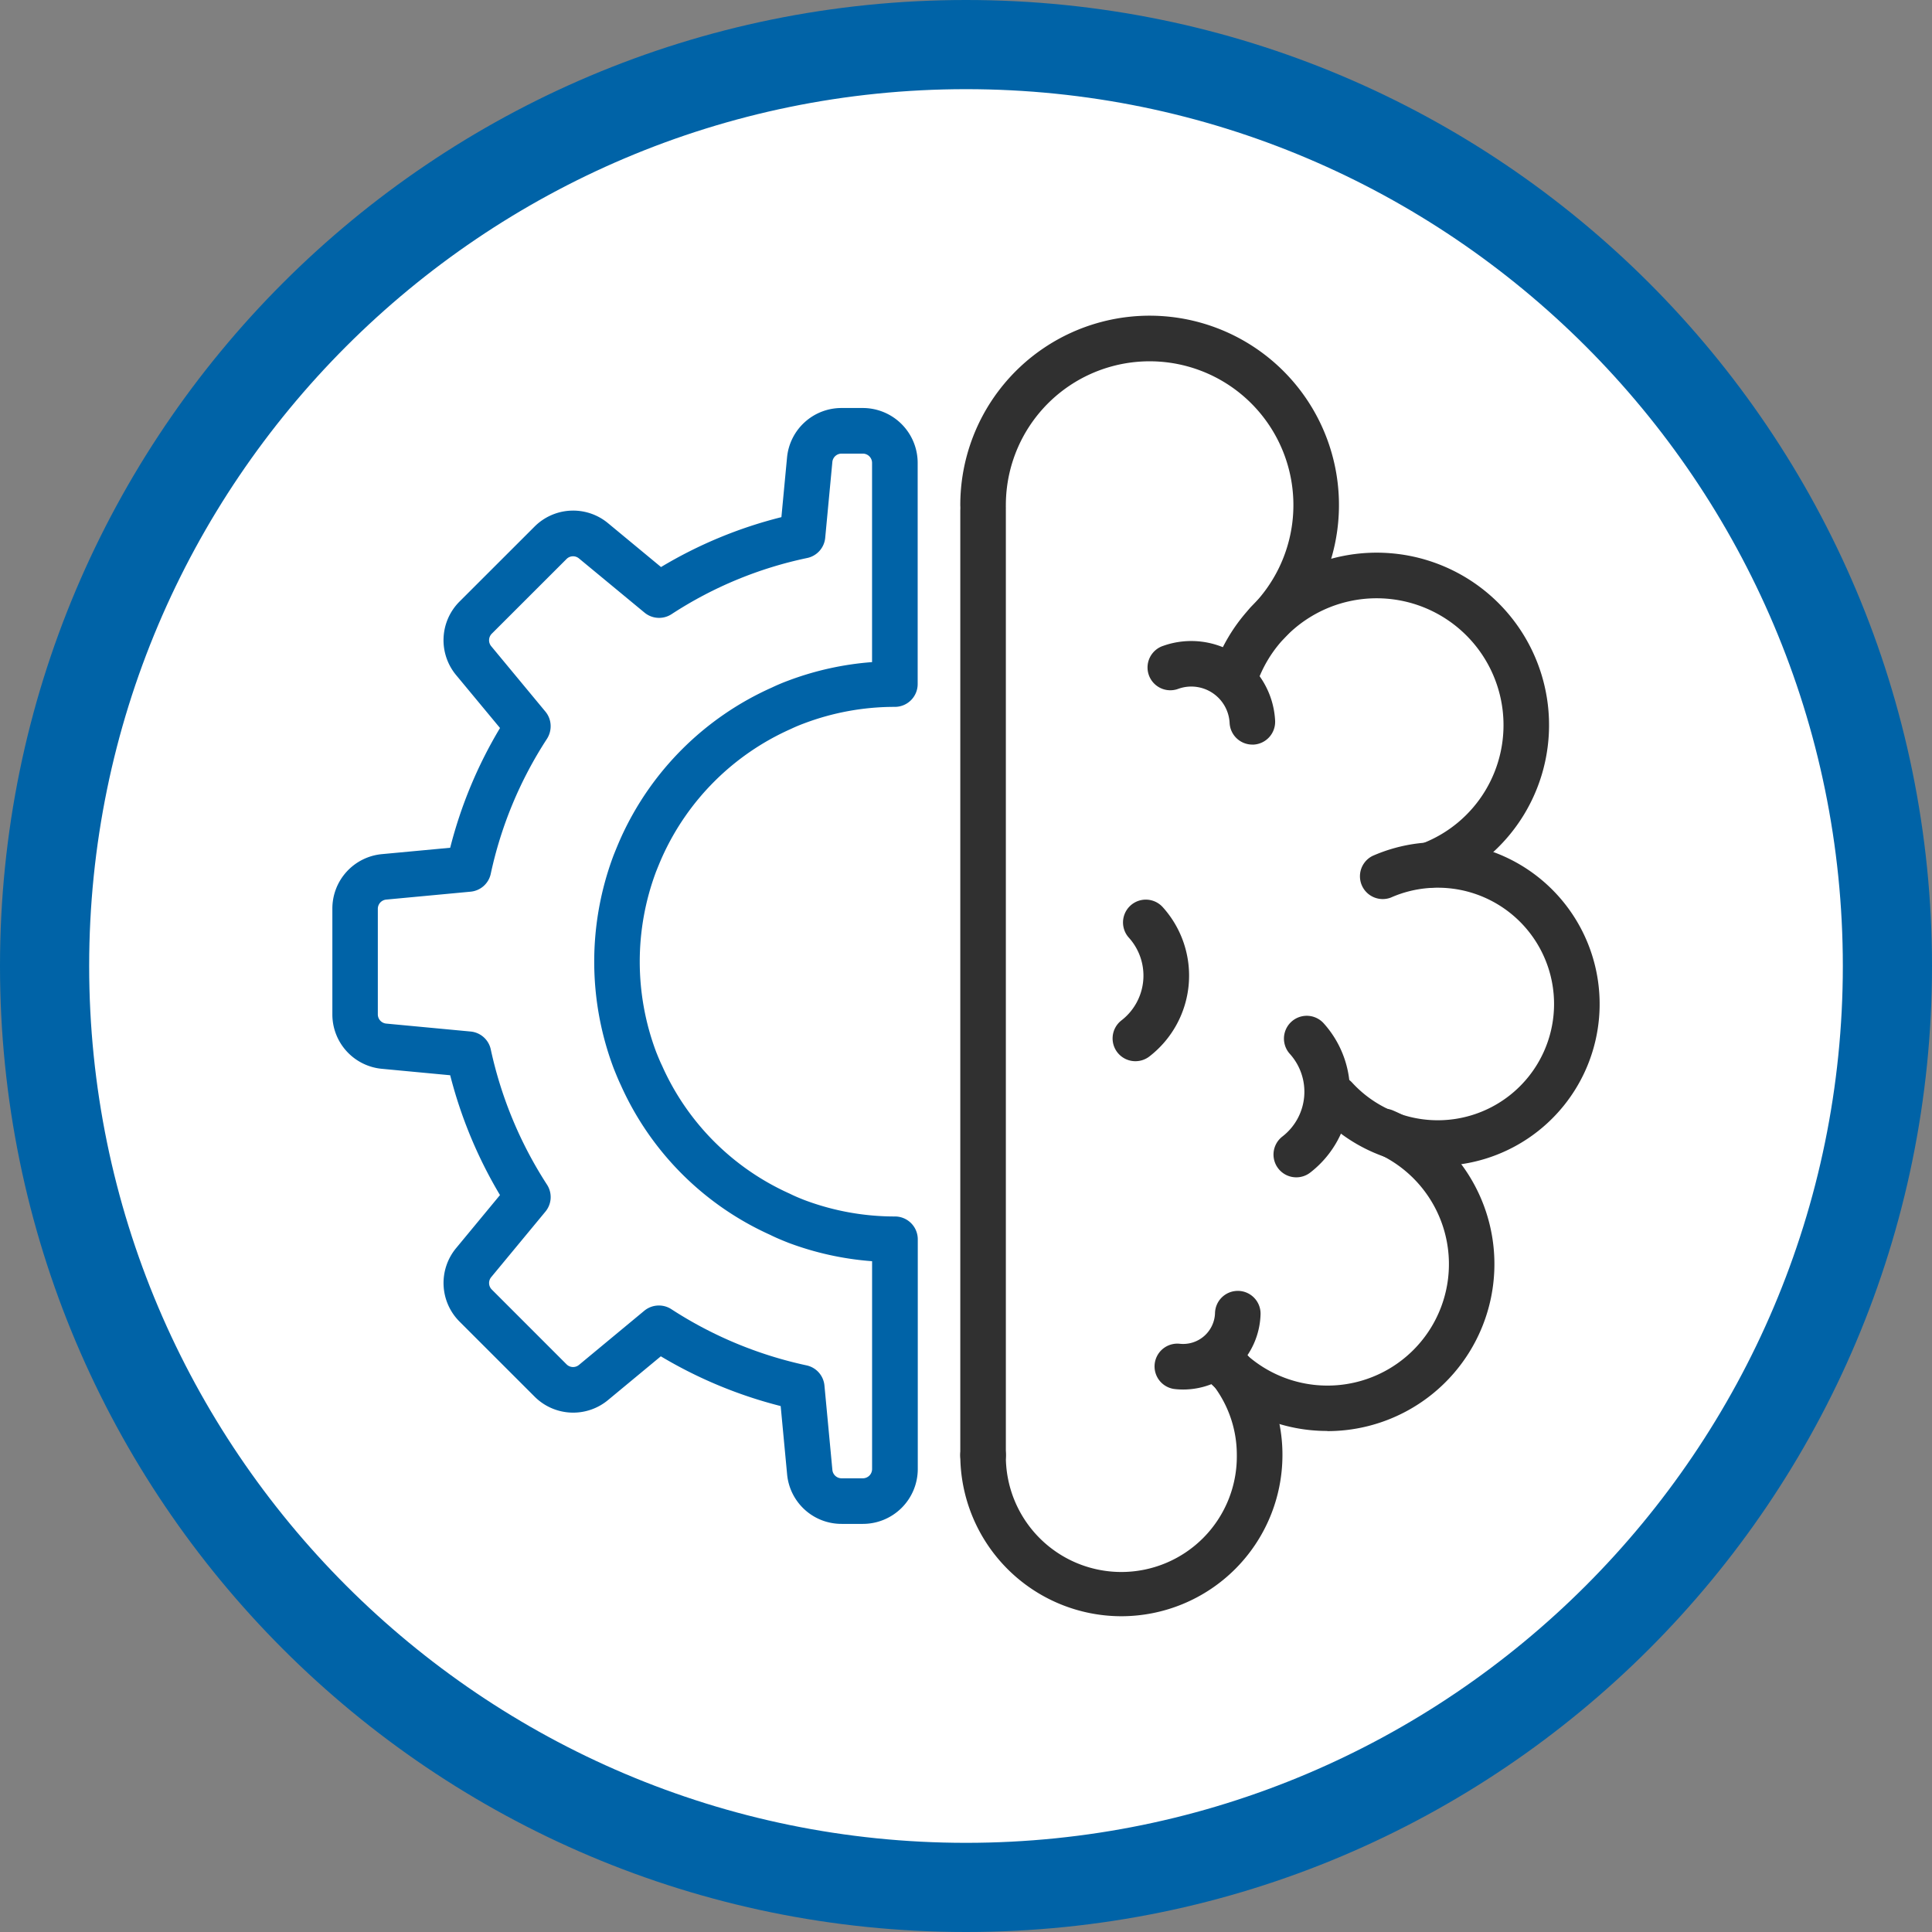
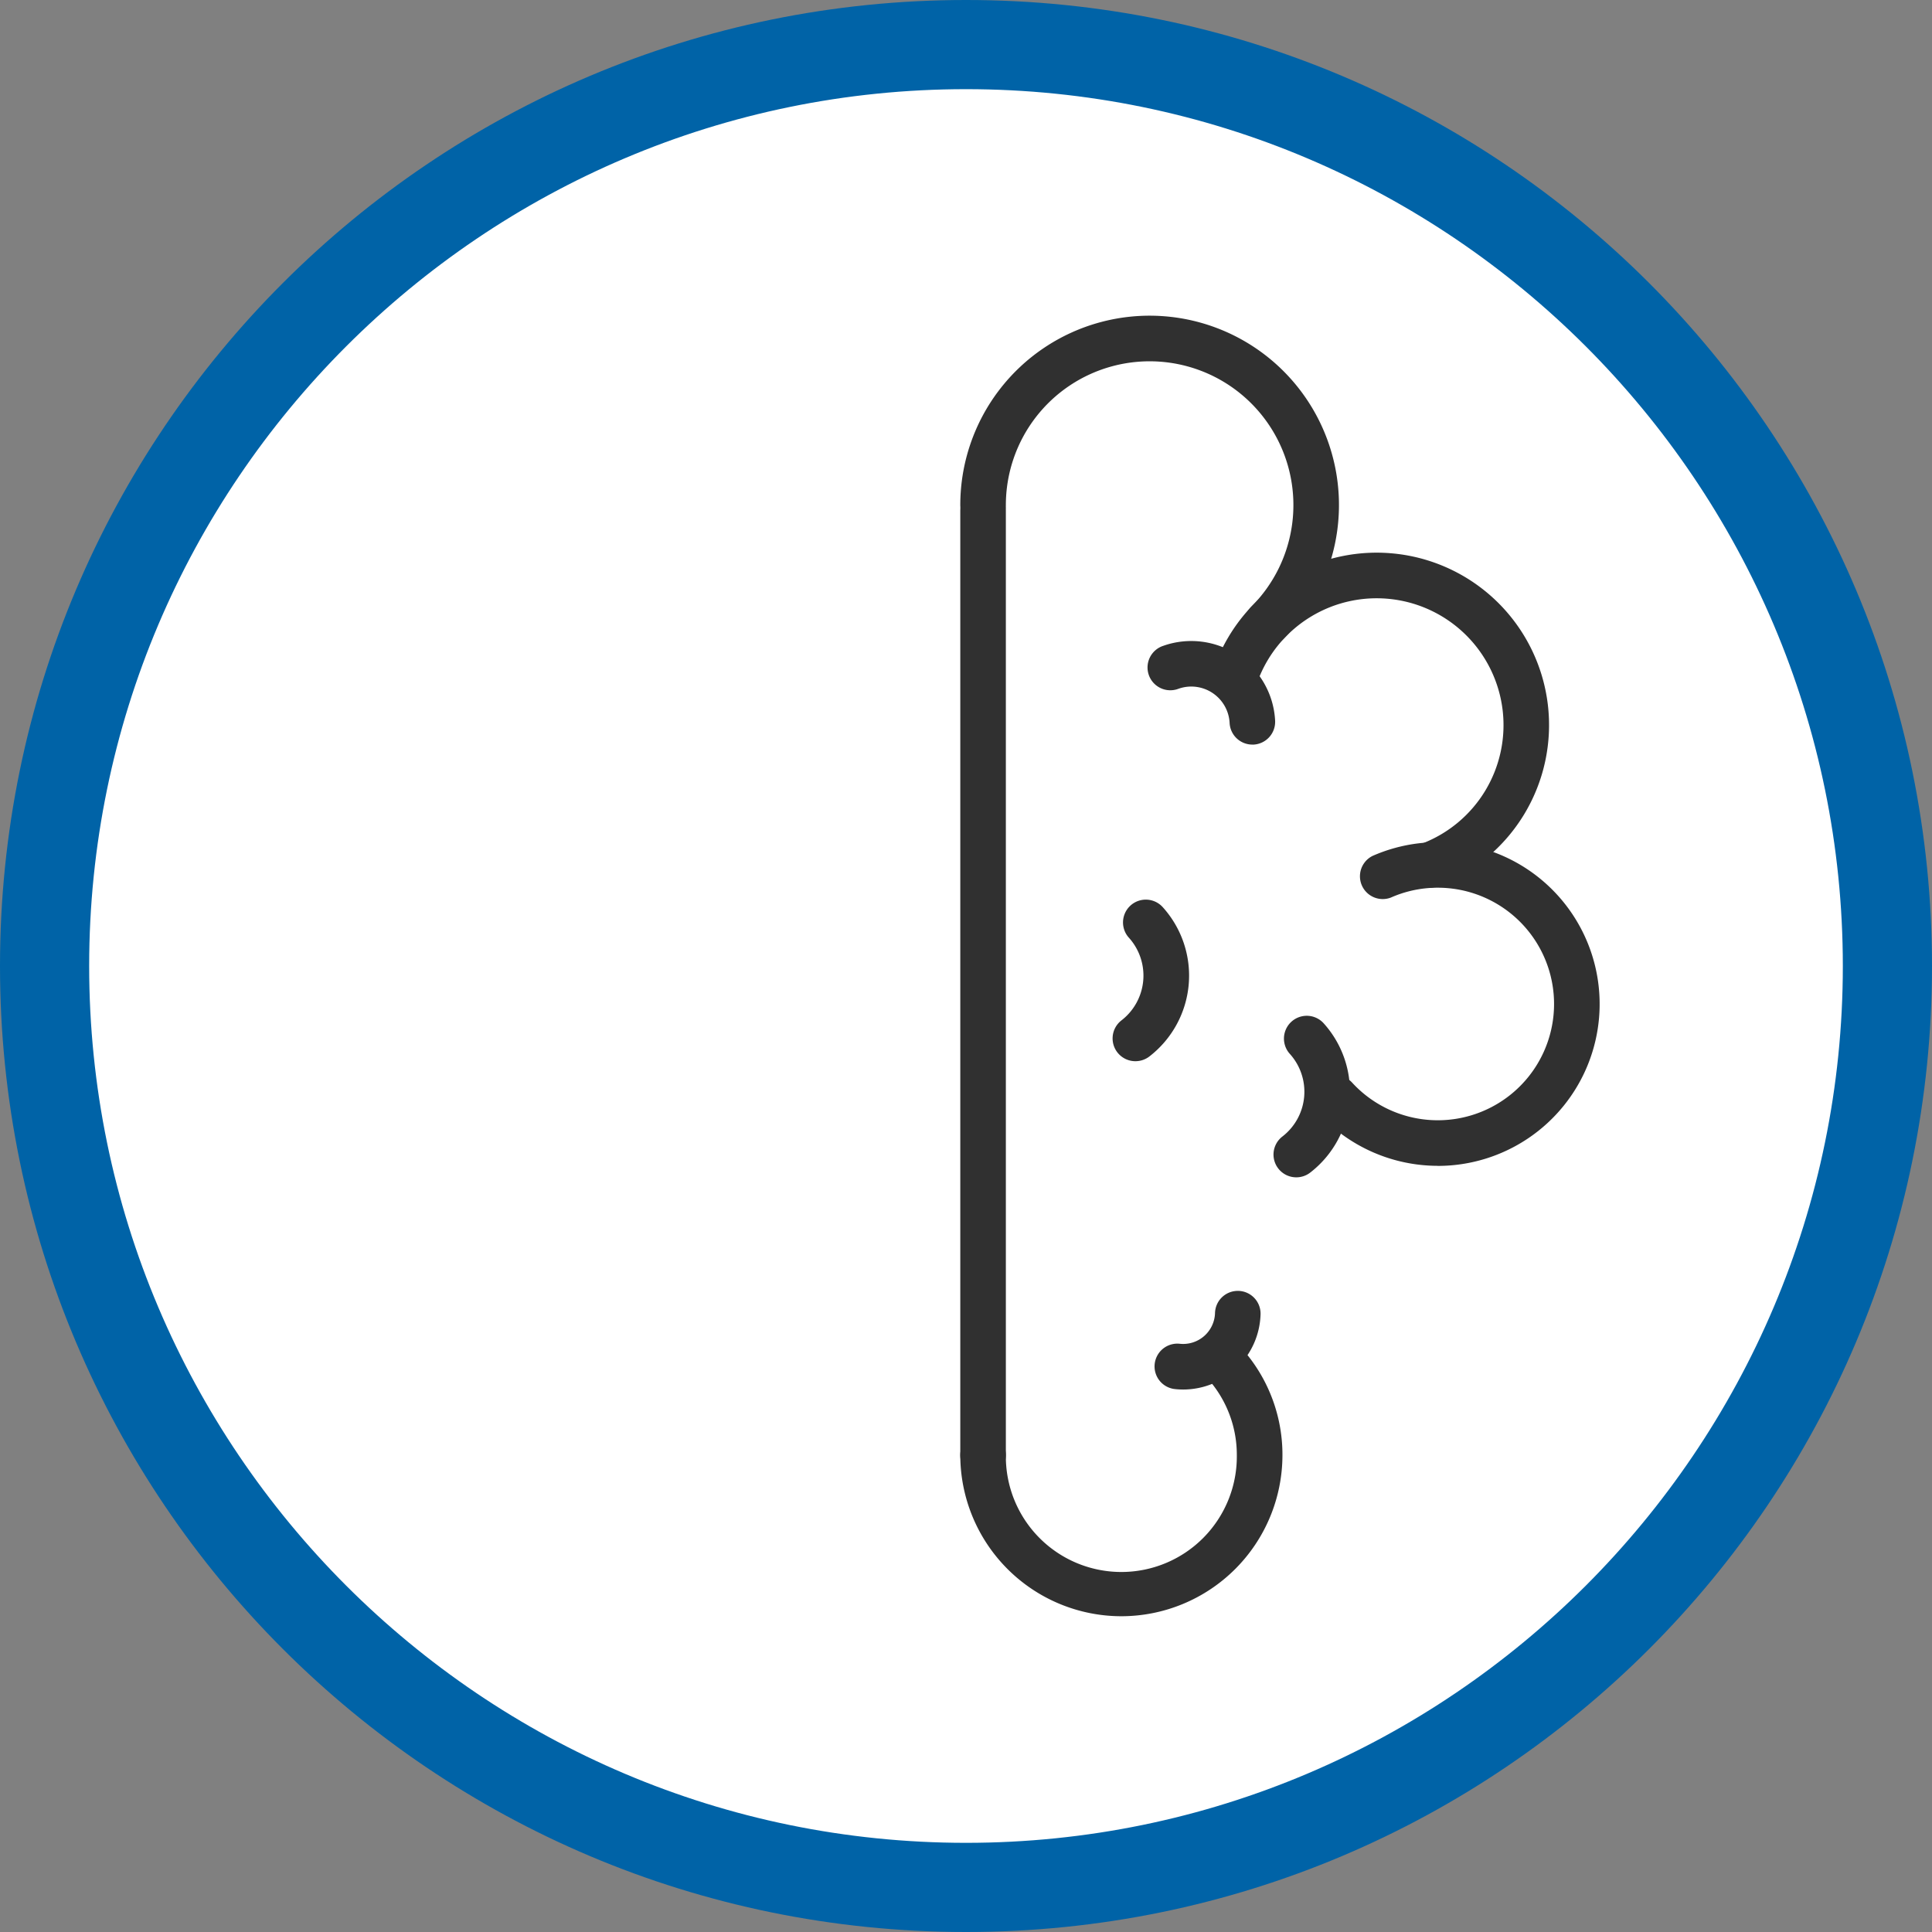
<svg xmlns="http://www.w3.org/2000/svg" id="Component_37_5" data-name="Component 37 – 5" width="130" height="130" viewBox="0 0 130 130">
  <rect x="0" y="0" width="130" height="130" fill="#808080" stroke="none" />
  <g id="Path_748" data-name="Path 748" fill="#fff">
    <path d="M 65 127 C 56.629 127 48.509 125.361 40.868 122.129 C 37.195 120.575 33.652 118.652 30.337 116.413 C 27.054 114.195 23.966 111.647 21.159 108.841 C 18.353 106.034 15.805 102.946 13.587 99.663 C 11.348 96.348 9.425 92.805 7.871 89.132 C 4.639 81.491 3 73.371 3 65 C 3 56.629 4.639 48.509 7.871 40.868 C 9.425 37.195 11.348 33.652 13.587 30.337 C 15.805 27.054 18.353 23.966 21.159 21.159 C 23.966 18.353 27.054 15.805 30.337 13.587 C 33.652 11.348 37.195 9.425 40.868 7.871 C 48.509 4.639 56.629 3 65 3 C 73.371 3 81.491 4.639 89.132 7.871 C 92.805 9.425 96.348 11.348 99.663 13.587 C 102.946 15.805 106.034 18.353 108.841 21.159 C 111.647 23.966 114.195 27.054 116.413 30.337 C 118.652 33.652 120.575 37.195 122.129 40.868 C 125.361 48.509 127 56.629 127 65 C 127 73.371 125.361 81.491 122.129 89.132 C 120.575 92.805 118.652 96.348 116.413 99.663 C 114.195 102.946 111.647 106.034 108.841 108.841 C 106.034 111.647 102.946 114.195 99.663 116.413 C 96.348 118.652 92.805 120.575 89.132 122.129 C 81.491 125.361 73.371 127 65 127 Z" stroke="none" />
    <path d="M 65 6 C 32.467 6 6 32.467 6 65 C 6 97.533 32.467 124 65 124 C 97.533 124 124 97.533 124 65 C 124 32.467 97.533 6 65 6 M 65 0 C 100.898 0 130 29.102 130 65 C 130 100.898 100.898 130 65 130 C 29.102 130 0 100.898 0 65 C 0 29.102 29.102 0 65 0 Z" stroke="none" fill="#0063a7" />
  </g>
  <g id="Group_513" data-name="Group 513" transform="translate(-799.455 2.391)">
    <g id="Group_513-2" data-name="Group 513" transform="translate(821.819 25.067)">
-       <path id="Path_748-2" data-name="Path 748" d="M857.515,97.243h-1.426a3.673,3.673,0,0,1-3.672-3.346l-.432-4.582a30.2,30.2,0,0,1-8.065-3.348L840.381,88.9a3.669,3.669,0,0,1-4.971-.237l-5.018-5.016a3.674,3.674,0,0,1-.24-4.967l2.946-3.562a30.427,30.427,0,0,1-3.351-8.063l-4.582-.432a3.673,3.673,0,0,1-3.346-3.673v-7.1a3.676,3.676,0,0,1,3.344-3.674l4.584-.428A29.982,29.982,0,0,1,833.1,43.69l-2.945-3.55a3.676,3.676,0,0,1,.229-4.967l5.029-5.025a3.673,3.673,0,0,1,4.961-.235l3.56,2.946a29.769,29.769,0,0,1,8.1-3.357l.378-4a3.676,3.676,0,0,1,3.674-3.344h1.426a3.694,3.694,0,0,1,3.691,3.689V40.735a1.535,1.535,0,0,1-1.535,1.533l-.053,0a17.232,17.232,0,0,0-6.045,1.108c-.3.111-.6.235-.89.374a17.11,17.11,0,0,0-8.667,8.615c-.15.334-.284.669-.417,1a17.267,17.267,0,0,0,.009,12.118c.12.3.25.624.4.932a17.012,17.012,0,0,0,8.592,8.609c.374.186.686.31,1,.434a17.258,17.258,0,0,0,6.028,1.1,1.537,1.537,0,0,1,1.585,1.533V93.554A3.694,3.694,0,0,1,857.515,97.243ZM843.794,82.549a1.523,1.523,0,0,1,.836.248,27.161,27.161,0,0,0,9.1,3.781,1.532,1.532,0,0,1,1.2,1.354l.534,5.679a.623.623,0,0,0,.622.565h1.426a.623.623,0,0,0,.624-.624V79.568a20.305,20.305,0,0,1-5.645-1.245c-.43-.173-.819-.331-1.208-.526A20.011,20.011,0,0,1,841.22,67.7c-.16-.334-.314-.718-.468-1.1a20.325,20.325,0,0,1-.011-14.344c.16-.4.312-.774.479-1.148A20.143,20.143,0,0,1,851.4,40.964c.344-.165.723-.325,1.1-.464a20.3,20.3,0,0,1,5.634-1.244V25.851a.623.623,0,0,0-.624-.624h-1.426a.622.622,0,0,0-.622.567l-.481,5.1a1.533,1.533,0,0,1-1.21,1.356,26.714,26.714,0,0,0-9.128,3.78,1.538,1.538,0,0,1-1.815-.1l-4.415-3.65a.619.619,0,0,0-.838.039l-5.029,5.025a.626.626,0,0,0-.038.842l3.646,4.4a1.527,1.527,0,0,1,.353.979,1.573,1.573,0,0,1-.248.853,27.036,27.036,0,0,0-3.783,9.085,1.531,1.531,0,0,1-1.354,1.2l-5.677.532a.625.625,0,0,0-.567.622v7.1a.624.624,0,0,0,.566.622l5.679.534a1.531,1.531,0,0,1,1.354,1.2,27.367,27.367,0,0,0,3.785,9.105,1.533,1.533,0,0,1-.105,1.811l-3.648,4.409a.62.62,0,0,0,.041.84l5.025,5.027a.621.621,0,0,0,.84.039l4.392-3.642A1.534,1.534,0,0,1,843.794,82.549Z" transform="translate(-821.819 -22.162)" fill="#0063a7" />
-     </g>
+       </g>
    <g id="Group_524" data-name="Group 524" transform="translate(864.071 18.855)">
      <g id="Group_514" data-name="Group 514" transform="translate(23.699 35.42)">
        <path id="Path_749" data-name="Path 749" d="M865.358,59.49a10.919,10.919,0,0,1-8.029-3.532,1.533,1.533,0,1,1,2.26-2.072,7.824,7.824,0,1,0,5.769-13.11,7.762,7.762,0,0,0-3.162.665,1.533,1.533,0,0,1-1.238-2.8,10.891,10.891,0,1,1,4.4,20.854Z" transform="translate(-856.927 -37.71)" fill="#303030" />
      </g>
      <g id="Group_515" data-name="Group 515" transform="translate(16.421 53.331)">
-         <path id="Path_750" data-name="Path 750" d="M861.329,68.954A11.18,11.18,0,0,1,853.52,65.8a1.533,1.533,0,1,1,2.132-2.2,8.173,8.173,0,1,0,8.867-13.4,1.534,1.534,0,0,1,1.2-2.823,11.24,11.24,0,0,1-4.388,21.588Z" transform="translate(-853.052 -47.245)" fill="#303030" />
-       </g>
+         </g>
      <g id="Group_516" data-name="Group 516" transform="translate(12.633 21.881)">
        <path id="Path_751" data-name="Path 751" d="M858.054,37.478a1.532,1.532,0,0,1-1.529-1.456,2.582,2.582,0,0,0-3.443-2.3,1.533,1.533,0,1,1-1.024-2.889,5.65,5.65,0,0,1,7.529,5.036,1.536,1.536,0,0,1-1.454,1.61Z" transform="translate(-851.036 -30.503)" fill="#303030" />
      </g>
      <g id="Group_517" data-name="Group 517" transform="translate(21.076 47.104)">
        <path id="Path_752" data-name="Path 752" d="M857.064,54.8a1.532,1.532,0,0,1-.937-2.746,3.806,3.806,0,0,0,.5-5.562,1.534,1.534,0,0,1,2.279-2.055A6.875,6.875,0,0,1,858,54.48,1.523,1.523,0,0,1,857.064,54.8Z" transform="translate(-855.53 -43.93)" fill="#303030" />
      </g>
      <g id="Group_518" data-name="Group 518" transform="translate(10.246 39.289)">
        <path id="Path_753" data-name="Path 753" d="M851.3,50.641a1.533,1.533,0,0,1-.937-2.746,3.808,3.808,0,0,0,.5-5.564,1.534,1.534,0,0,1,2.279-2.055,6.873,6.873,0,0,1-.9,10.046A1.532,1.532,0,0,1,851.3,50.641Z" transform="translate(-849.765 -39.77)" fill="#303030" />
      </g>
      <g id="Group_519" data-name="Group 519" transform="translate(13.07 65.615)">
        <path id="Path_754" data-name="Path 754" d="M853.2,60.421a5.082,5.082,0,0,1-.56-.03,1.533,1.533,0,0,1,.325-3.049,2.145,2.145,0,0,0,2.373-2.072,1.531,1.531,0,0,1,1.531-1.486h.047a1.532,1.532,0,0,1,1.486,1.578,5.213,5.213,0,0,1-5.2,5.059Z" transform="translate(-851.268 -53.784)" fill="#303030" />
      </g>
      <g id="Group_520" data-name="Group 520" transform="translate(0 69.412)">
        <path id="Path_755" data-name="Path 755" d="M855.146,73.9a10.849,10.849,0,0,1-10.835-10.837,1.533,1.533,0,0,1,3.066,0,7.771,7.771,0,1,0,15.541,0,7.693,7.693,0,0,0-1.646-4.781,1.533,1.533,0,0,1,2.416-1.888,10.72,10.72,0,0,1,2.3,6.669A10.85,10.85,0,0,1,855.146,73.9Z" transform="translate(-844.311 -55.805)" fill="#303030" />
      </g>
      <g id="Group_521" data-name="Group 521" transform="translate(17.083 15.945)">
        <path id="Path_756" data-name="Path 756" d="M867.926,49.885a1.533,1.533,0,0,1-.547-2.966,8.535,8.535,0,1,0-11.01-11.029,1.533,1.533,0,0,1-2.863-1.1,11.6,11.6,0,1,1,14.964,14.989A1.5,1.5,0,0,1,867.926,49.885Z" transform="translate(-853.405 -27.343)" fill="#303030" />
      </g>
      <g id="Group_522" data-name="Group 522">
        <path id="Path_757" data-name="Path 757" d="M864.975,41.052a1.533,1.533,0,0,1-1.084-2.617,9.674,9.674,0,1,0-16.514-6.84,1.533,1.533,0,0,1-3.066,0A12.74,12.74,0,1,1,866.059,40.6,1.521,1.521,0,0,1,864.975,41.052Z" transform="translate(-844.311 -18.855)" fill="#303030" />
      </g>
      <g id="Group_523" data-name="Group 523" transform="translate(0 11.581)">
        <path id="Path_758" data-name="Path 758" d="M845.844,91.644a1.534,1.534,0,0,1-1.533-1.535V26.553a1.533,1.533,0,0,1,3.066,0V90.109A1.534,1.534,0,0,1,845.844,91.644Z" transform="translate(-844.311 -25.02)" fill="#303030" />
      </g>
    </g>
  </g>
</svg>